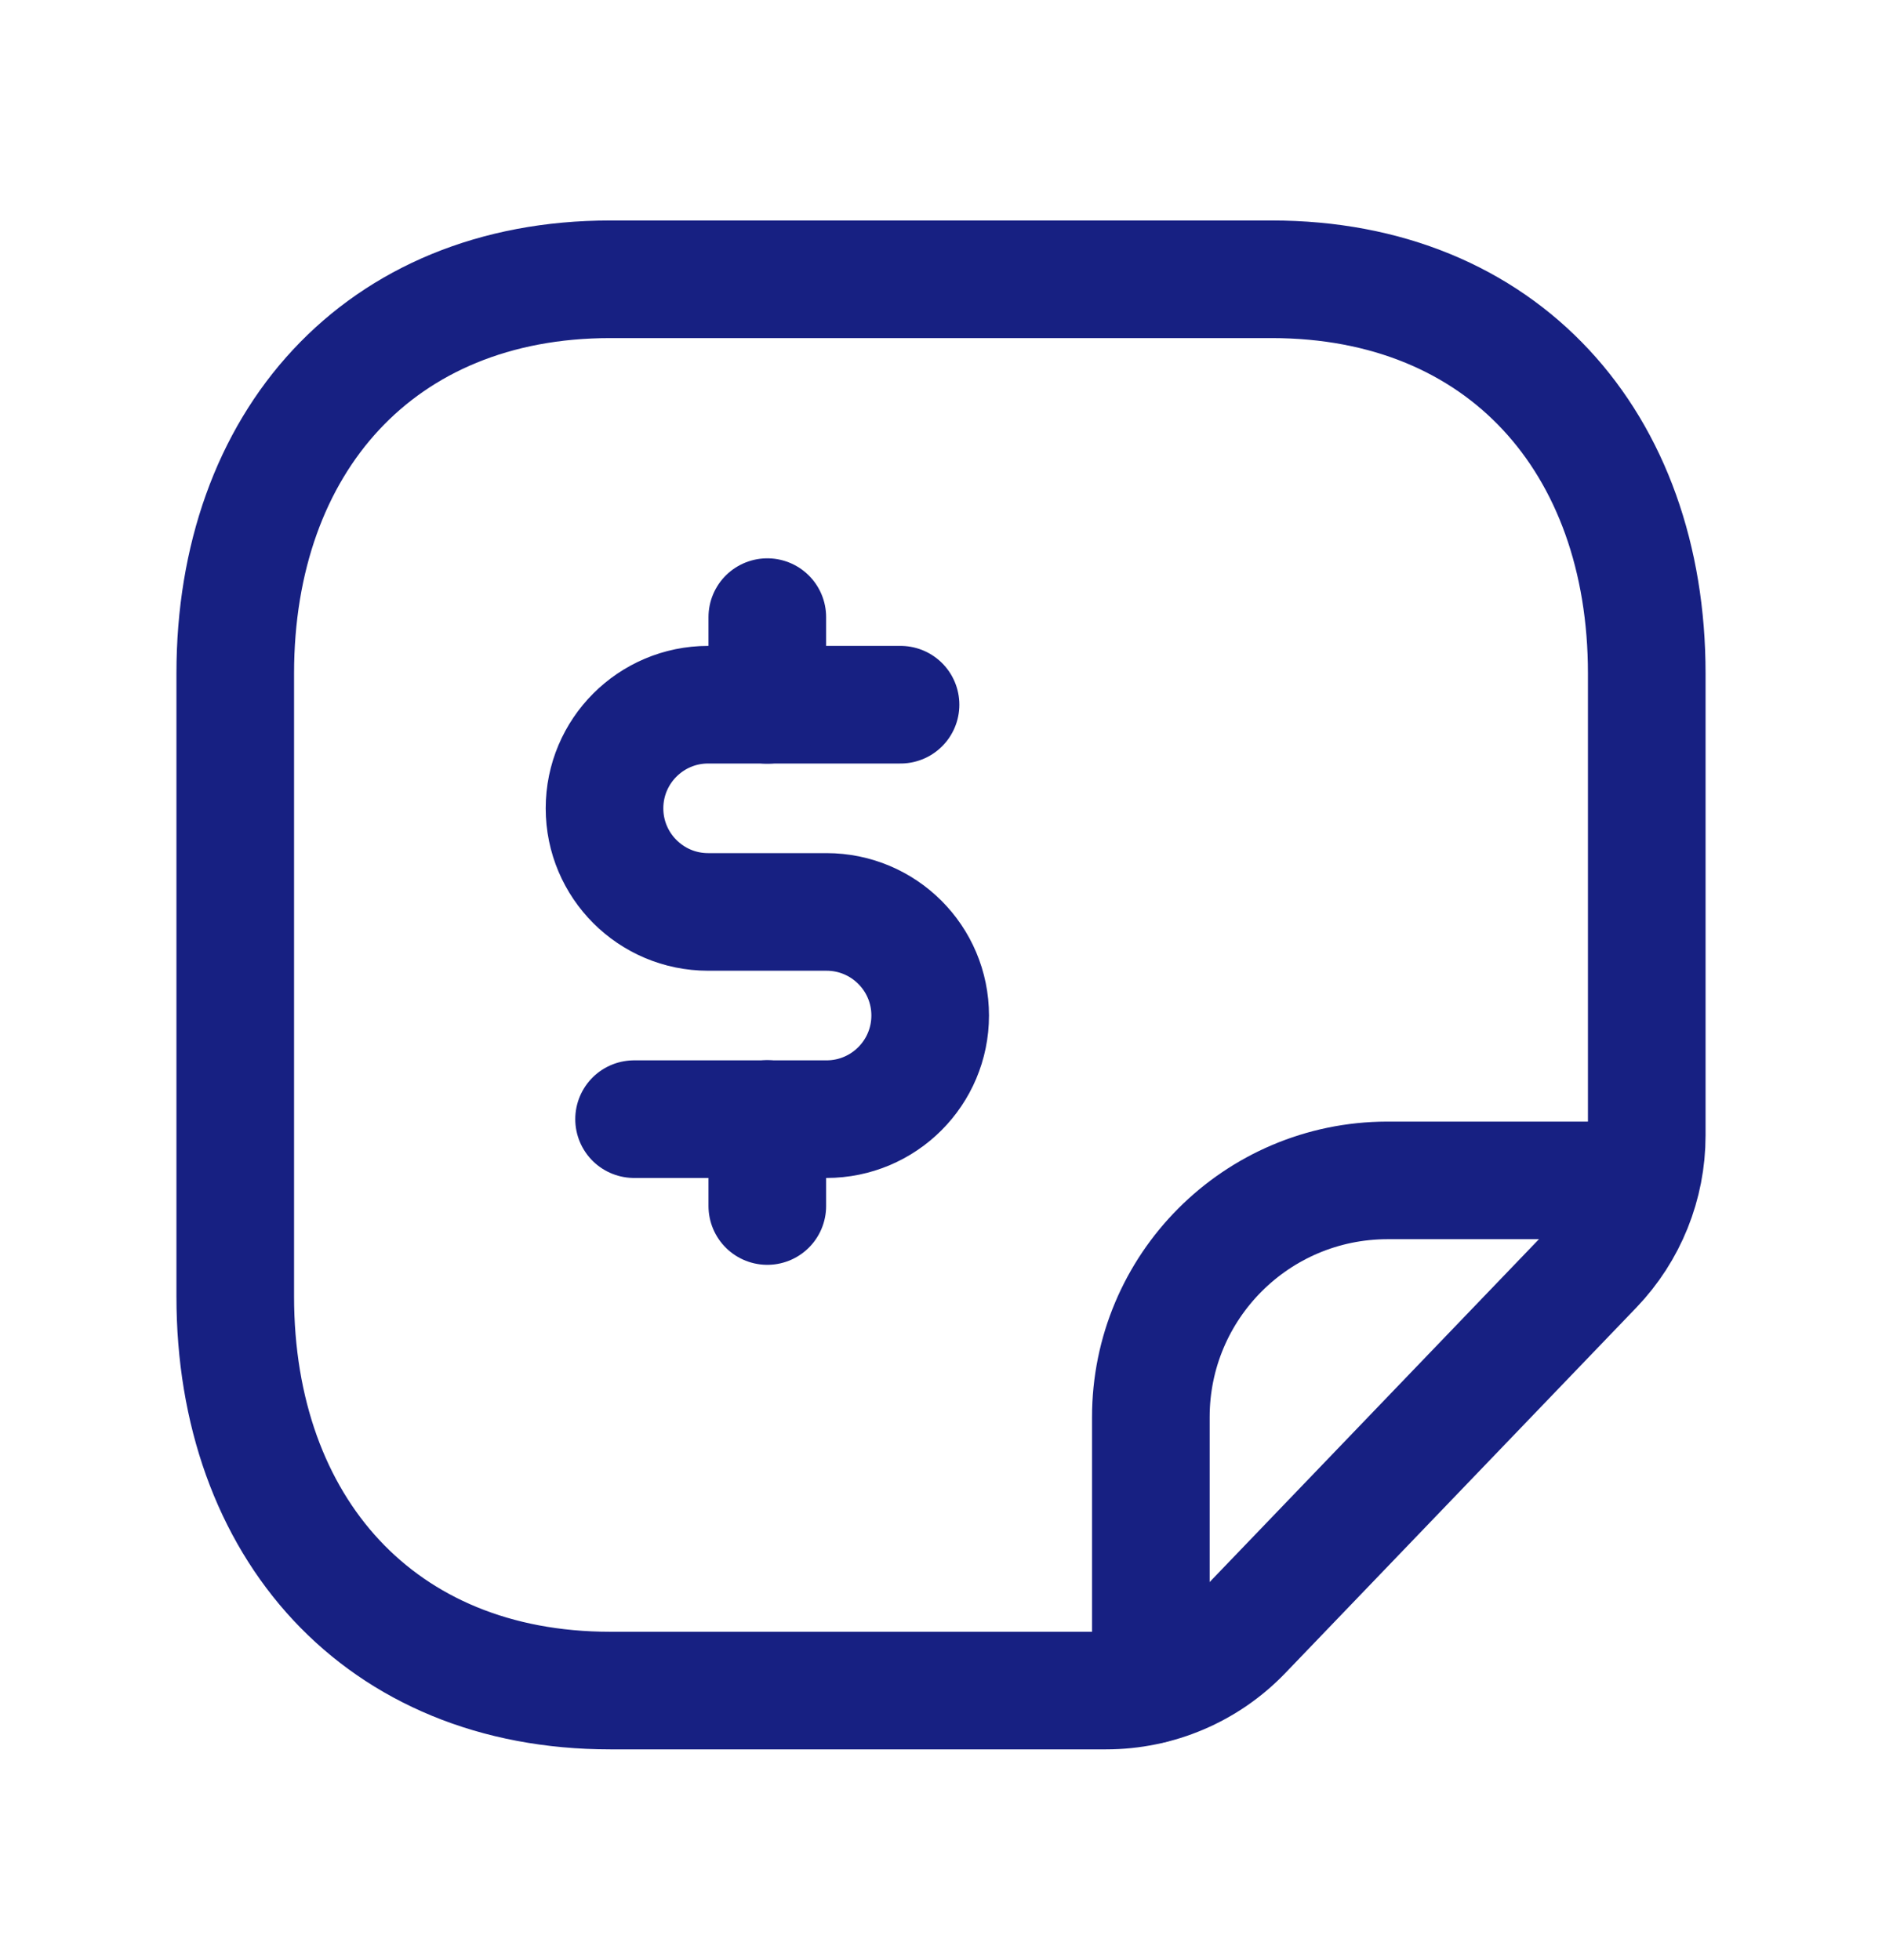
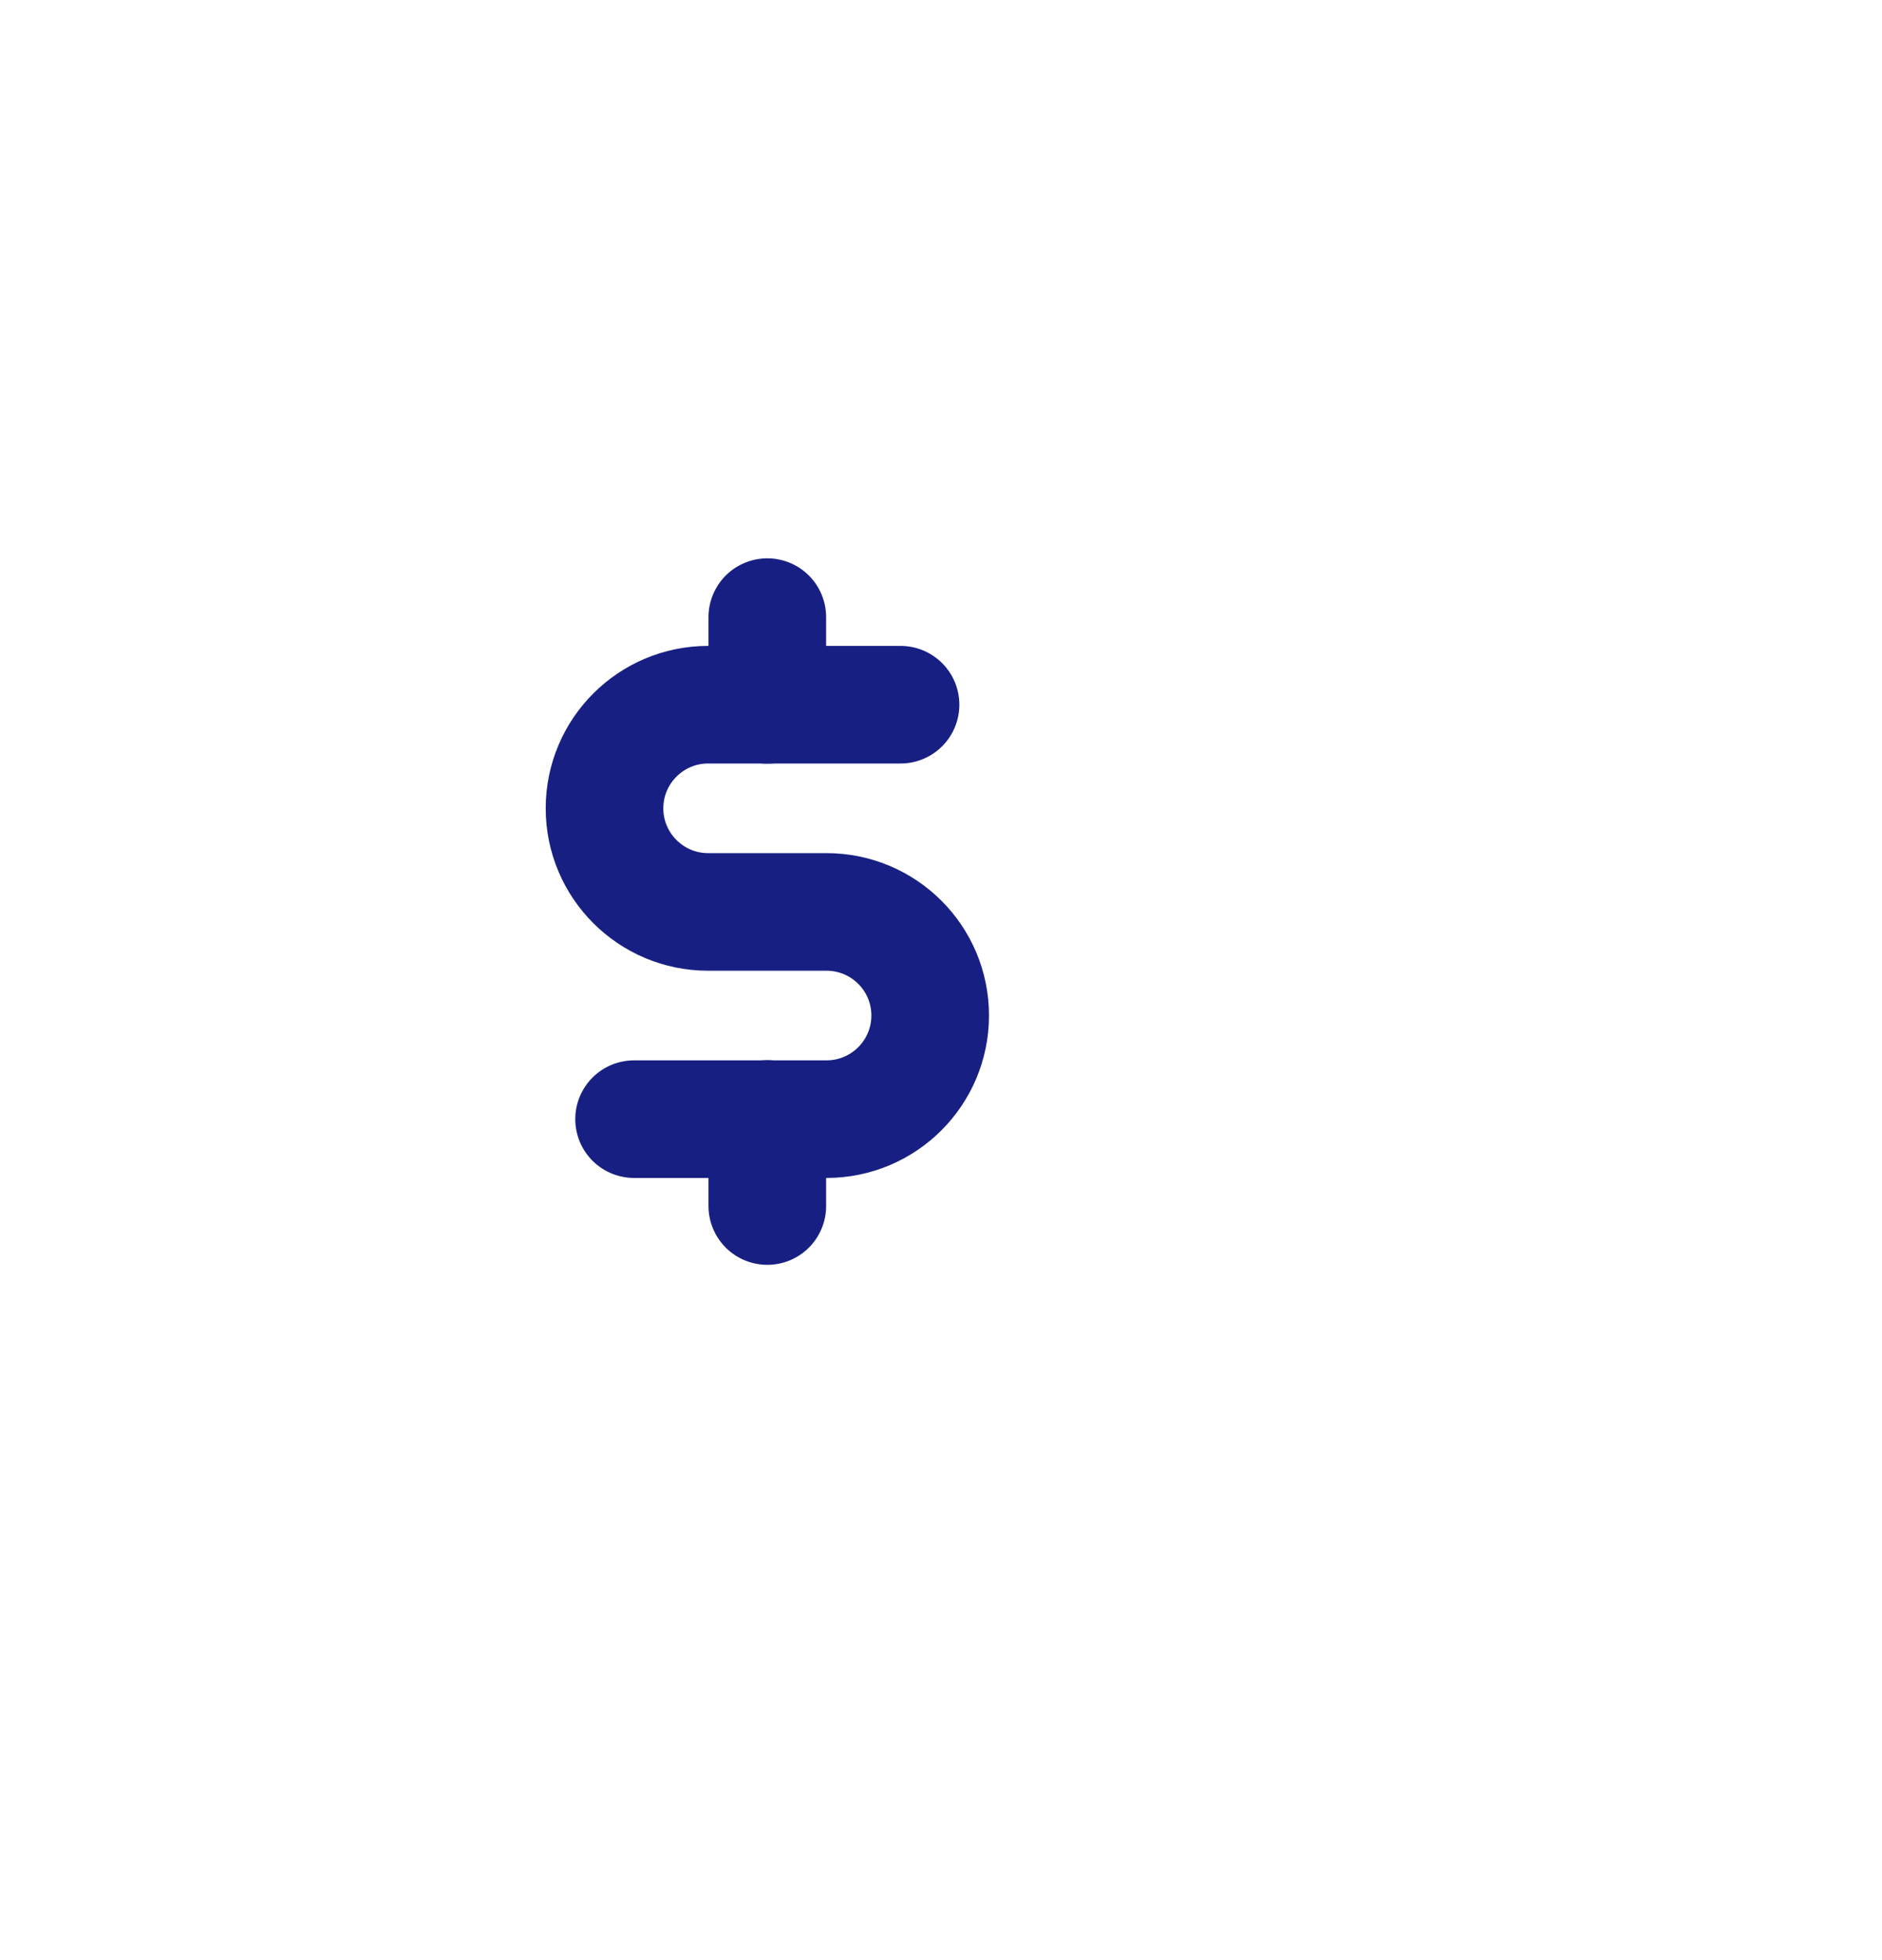
<svg xmlns="http://www.w3.org/2000/svg" width="24" height="25" viewBox="0 0 24 25" fill="none">
-   <path d="M15.851 20.818C15.395 21.294 14.764 21.562 14.105 21.562H7.782C4.843 21.562 3 19.481 3 16.536V8.589C3 5.644 4.834 3.562 7.782 3.562H16.216C19.166 3.562 21 5.644 21 8.589V14.482C21 15.107 20.759 15.707 20.326 16.158L15.851 20.818Z" stroke="#172082" stroke-width="1.5" stroke-linecap="round" stroke-linejoin="round" />
-   <path d="M14.676 21.491V18.077C14.675 16.41 16.023 15.059 17.69 15.055H20.923" stroke="#172082" stroke-width="1.5" stroke-linecap="round" stroke-linejoin="round" />
  <path d="M11.484 8.988H9.03C8.301 8.988 7.709 9.58 7.709 10.31C7.709 11.039 8.301 11.631 9.03 11.631H10.54C11.27 11.631 11.862 12.222 11.862 12.952C11.862 13.682 11.27 14.274 10.54 14.274H8.086" stroke="#172082" stroke-width="1.5" stroke-linecap="round" stroke-linejoin="round" />
  <path d="M9.785 14.272V15.382M9.785 7.871V8.99" stroke="#172082" stroke-width="1.5" stroke-linecap="round" stroke-linejoin="round" />
</svg>